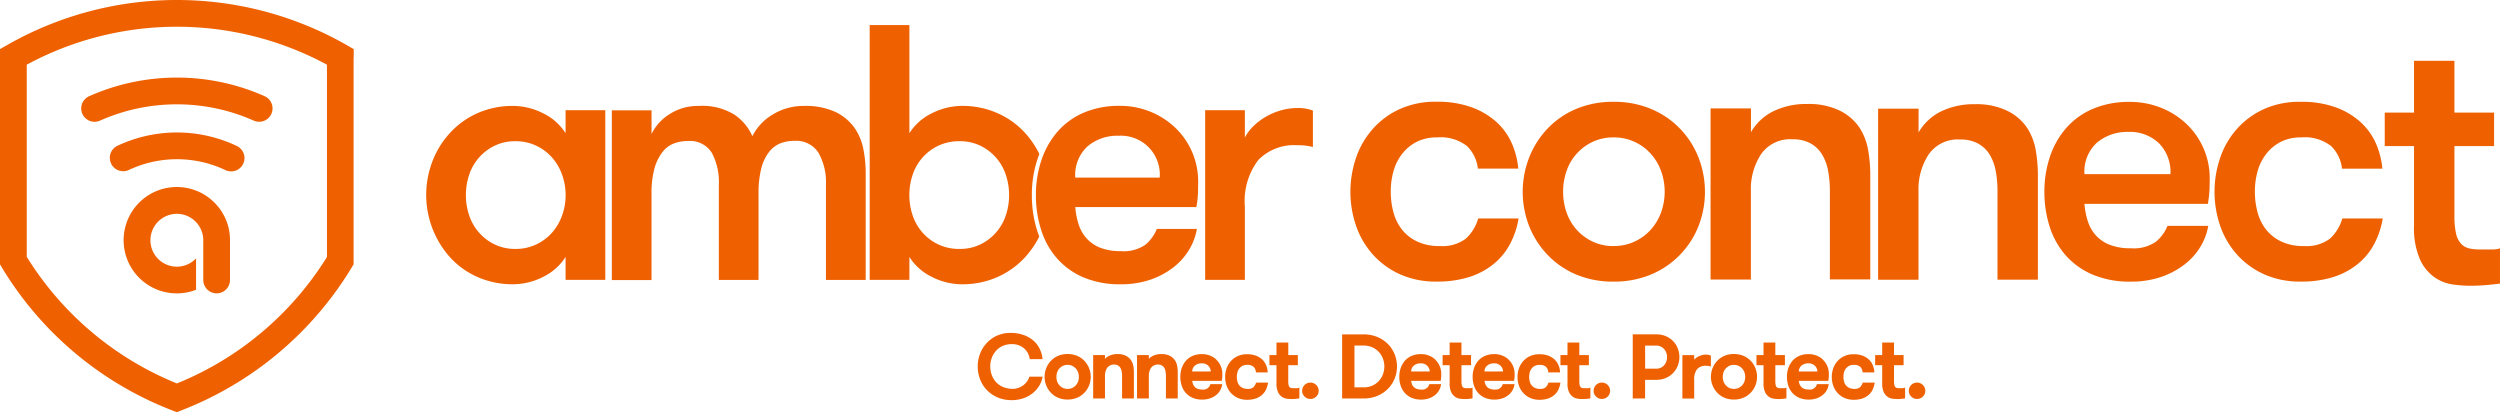
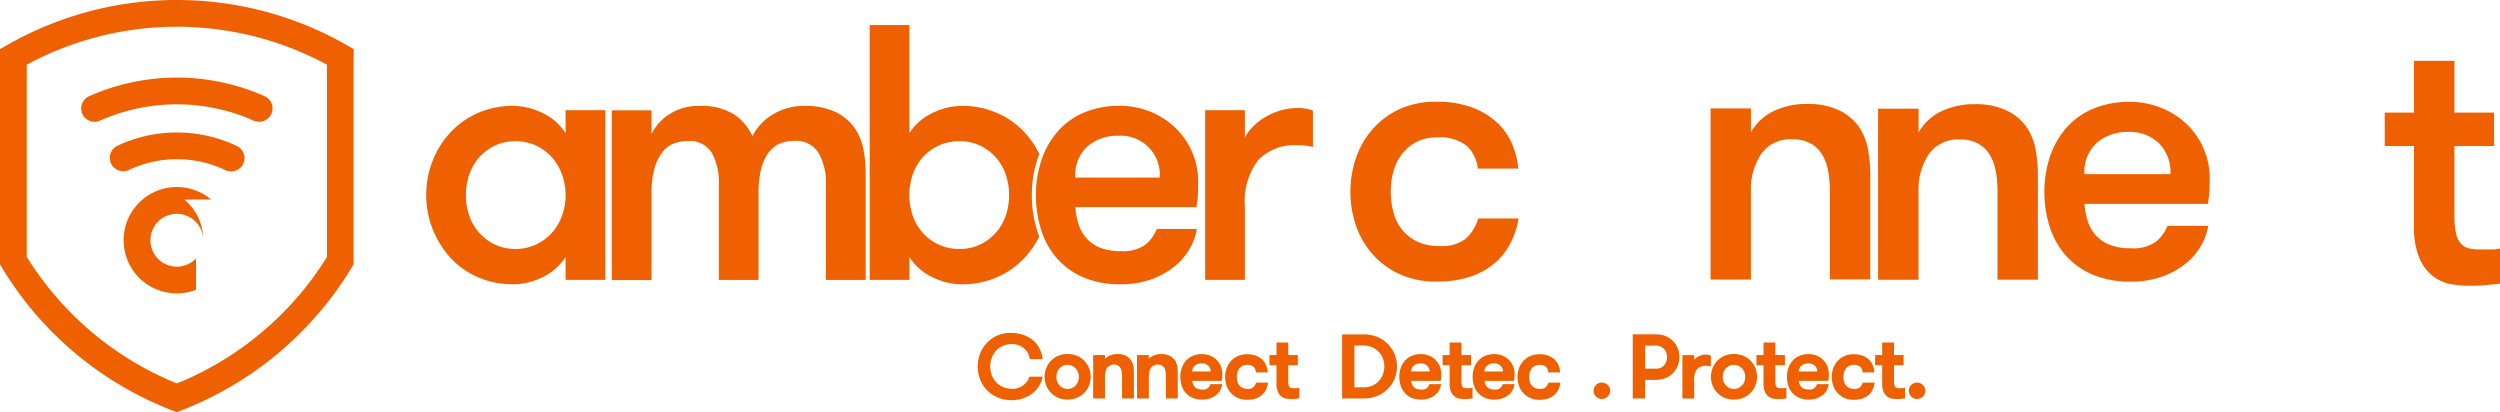
<svg xmlns="http://www.w3.org/2000/svg" width="199.443" height="32.883" viewBox="0 0 199.443 32.883">
  <g id="Group_10" data-name="Group 10" transform="translate(-1288 -443)">
    <g id="Group_9" data-name="Group 9" transform="translate(0 -1.048)">
      <g id="Group_23" data-name="Group 23" transform="translate(1365.998 470.609)">
        <path id="Path_186" data-name="Path 186" d="M660.635,170.8a1.141,1.141,0,0,1-.191.367,1.4,1.4,0,0,1-.308.3,1.464,1.464,0,0,1-.384.193,1.293,1.293,0,0,1-.406.07,2.057,2.057,0,0,1-.78-.142A1.6,1.6,0,0,1,658,171.2a1.684,1.684,0,0,1-.347-.571,2.037,2.037,0,0,1-.121-.694,1.924,1.924,0,0,1,.117-.667,1.807,1.807,0,0,1,.335-.567,1.586,1.586,0,0,1,.54-.392,1.769,1.769,0,0,1,.733-.148,1.532,1.532,0,0,1,.534.088,1.4,1.4,0,0,1,.419.236,1.351,1.351,0,0,1,.3.357,1.315,1.315,0,0,1,.158.445l.012.07h1.028l-.012-.094a2.347,2.347,0,0,0-.248-.78,2.025,2.025,0,0,0-.511-.632,2.483,2.483,0,0,0-.766-.425,3.051,3.051,0,0,0-1.016-.158,2.623,2.623,0,0,0-1.094.222,2.517,2.517,0,0,0-.825.6,2.571,2.571,0,0,0-.523.854,2.8,2.8,0,0,0-.181,1,2.872,2.872,0,0,0,.187,1.024,2.587,2.587,0,0,0,.538.854,2.69,2.69,0,0,0,.852.589,2.853,2.853,0,0,0,1.133.22,2.892,2.892,0,0,0,.885-.133,2.382,2.382,0,0,0,1.264-.938,2.112,2.112,0,0,0,.3-.7l.023-.1H660.65l-.016.049Z" transform="translate(-656.53 -167.27)" fill="#ef6000" />
        <path id="Path_187" data-name="Path 187" d="M685.711,176.02a1.738,1.738,0,0,0-.583-.4,1.96,1.96,0,0,0-.757-.144,1.932,1.932,0,0,0-.753.144,1.711,1.711,0,0,0-.577.4,1.731,1.731,0,0,0-.369.583,1.851,1.851,0,0,0,.369,1.962,1.732,1.732,0,0,0,.577.4,1.924,1.924,0,0,0,.753.144,1.968,1.968,0,0,0,.757-.144,1.717,1.717,0,0,0,.583-.4,1.774,1.774,0,0,0,.374-.579,1.844,1.844,0,0,0-.374-1.964Zm-1.342,2.239a.857.857,0,0,1-.363-.076.918.918,0,0,1-.281-.207.961.961,0,0,1-.181-.3,1.094,1.094,0,0,1-.062-.376,1.144,1.144,0,0,1,.062-.376.835.835,0,0,1,.181-.3.934.934,0,0,1,.281-.207.812.812,0,0,1,.363-.076.876.876,0,0,1,.37.078.888.888,0,0,1,.468.511,1.1,1.1,0,0,1,0,.747.9.9,0,0,1-.183.3.946.946,0,0,1-.285.207.846.846,0,0,1-.37.075Z" transform="translate(-677.201 -173.795)" fill="#ef6000" />
        <path id="Path_188" data-name="Path 188" d="M704.421,175.96a1.106,1.106,0,0,0-.419-.353,1.484,1.484,0,0,0-.644-.127,1.545,1.545,0,0,0-.688.148,1.1,1.1,0,0,0-.318.232v-.3h-.942v3.461h.942v-1.788a1.153,1.153,0,0,1,.183-.665.7.7,0,0,1,.846-.182.528.528,0,0,1,.193.181.891.891,0,0,1,.109.287,2.024,2.024,0,0,1,.033.38v1.788h.942v-2.04a2.927,2.927,0,0,0-.049-.583,1.309,1.309,0,0,0-.187-.441Z" transform="translate(-692.198 -173.795)" fill="#ef6000" />
        <path id="Path_189" data-name="Path 189" d="M721.471,175.96a1.106,1.106,0,0,0-.419-.353,1.484,1.484,0,0,0-.644-.127,1.545,1.545,0,0,0-.688.148,1.1,1.1,0,0,0-.318.232v-.3h-.942v3.461h.942v-1.788a1.154,1.154,0,0,1,.183-.665.7.7,0,0,1,.846-.182.527.527,0,0,1,.193.181.893.893,0,0,1,.109.287,2.029,2.029,0,0,1,.033.38v1.788h.942v-2.04a2.927,2.927,0,0,0-.049-.583,1.269,1.269,0,0,0-.187-.441Z" transform="translate(-705.749 -173.795)" fill="#ef6000" />
        <path id="Path_190" data-name="Path 190" d="M738.174,175.947a1.557,1.557,0,0,0-.521-.33,1.71,1.71,0,0,0-.636-.117,1.851,1.851,0,0,0-.733.138,1.5,1.5,0,0,0-.544.386,1.792,1.792,0,0,0-.335.579,2.173,2.173,0,0,0-.115.714,2.22,2.22,0,0,0,.109.7,1.55,1.55,0,0,0,.874.969,1.909,1.909,0,0,0,.766.142,1.933,1.933,0,0,0,.606-.092,1.65,1.65,0,0,0,.474-.248,1.3,1.3,0,0,0,.495-.8l.016-.094h-.936l-.021.053a.579.579,0,0,1-.632.38.984.984,0,0,1-.376-.062.61.61,0,0,1-.238-.164.659.659,0,0,1-.138-.242,1.91,1.91,0,0,1-.053-.226h2.358l.012-.07a2.177,2.177,0,0,0,.033-.291v-.2a1.541,1.541,0,0,0-.125-.62,1.482,1.482,0,0,0-.347-.5Zm-1.94.942a.638.638,0,0,1,.209-.466.831.831,0,0,1,.554-.187.7.7,0,0,1,.523.193.679.679,0,0,1,.2.456h-1.484Z" transform="translate(-719.124 -173.811)" fill="#ef6000" />
        <path id="Path_191" data-name="Path 191" d="M755.143,177.8a.8.8,0,0,1-.216.353.669.669,0,0,1-.45.121.934.934,0,0,1-.392-.076.784.784,0,0,1-.265-.2.817.817,0,0,1-.154-.3,1.452,1.452,0,0,1-.049-.38,1.4,1.4,0,0,1,.049-.376.866.866,0,0,1,.154-.3.744.744,0,0,1,.252-.207.784.784,0,0,1,.357-.076.749.749,0,0,1,.517.144.626.626,0,0,1,.187.386l.01.072h.94l-.006-.088a1.638,1.638,0,0,0-.125-.495,1.309,1.309,0,0,0-.3-.439,1.562,1.562,0,0,0-.5-.312,2.028,2.028,0,0,0-.727-.117,1.763,1.763,0,0,0-.749.154,1.66,1.66,0,0,0-.544.406,1.71,1.71,0,0,0-.335.583,2.037,2.037,0,0,0-.111.675,2.1,2.1,0,0,0,.111.677,1.732,1.732,0,0,0,.335.579,1.679,1.679,0,0,0,.55.406,1.782,1.782,0,0,0,.753.154,2.184,2.184,0,0,0,.665-.094,1.593,1.593,0,0,0,.5-.271,1.362,1.362,0,0,0,.33-.413,1.839,1.839,0,0,0,.164-.5l.016-.094h-.936l-.021.039Z" transform="translate(-732.945 -173.811)" fill="#ef6000" />
        <path id="Path_192" data-name="Path 192" d="M772.01,174.651h-.21a.689.689,0,0,1-.183-.021.232.232,0,0,1-.115-.066.335.335,0,0,1-.076-.158,1.307,1.307,0,0,1-.029-.318v-1.271h.764v-.809H771.4v-1h-.942v1h-.562v.809h.562v1.453a1.581,1.581,0,0,0,.121.688.955.955,0,0,0,.312.38.878.878,0,0,0,.39.15,2.741,2.741,0,0,0,.341.027,3.094,3.094,0,0,0,.337-.012l.255-.029.07-.01V174.6l-.111.043a1.413,1.413,0,0,1-.154.01Z" transform="translate(-746.622 -170.242)" fill="#ef6000" />
-         <path id="Path_193" data-name="Path 193" d="M783.295,186.57a.655.655,0,0,0-.655.657.615.615,0,0,0,.193.458.637.637,0,0,0,.462.191.651.651,0,0,0,.468-.191.629.629,0,0,0,.193-.458.655.655,0,0,0-.661-.657Z" transform="translate(-756.755 -182.609)" fill="#ef6000" />
        <path id="Path_194" data-name="Path 194" d="M801.842,168.626a2.6,2.6,0,0,0-.841-.577,2.845,2.845,0,0,0-1.137-.22h-1.7v5.115h1.7a2.852,2.852,0,0,0,1.137-.22,2.608,2.608,0,0,0,.841-.577,2.44,2.44,0,0,0,.521-.819,2.58,2.58,0,0,0,.177-.942,2.626,2.626,0,0,0-.177-.942,2.476,2.476,0,0,0-.521-.819Zm-1.979,3.426h-.716v-3.331h.716a1.747,1.747,0,0,1,.71.142,1.586,1.586,0,0,1,.523.374,1.685,1.685,0,0,1,.324.534,1.733,1.733,0,0,1,.111.62,1.838,1.838,0,0,1-.111.62,1.693,1.693,0,0,1-.324.534,1.585,1.585,0,0,1-.523.374,1.753,1.753,0,0,1-.71.138Z" transform="translate(-769.09 -167.715)" fill="#ef6000" />
        <path id="Path_195" data-name="Path 195" d="M823.284,175.947a1.558,1.558,0,0,0-.521-.33,1.71,1.71,0,0,0-.636-.117,1.851,1.851,0,0,0-.733.138,1.5,1.5,0,0,0-.544.386,1.793,1.793,0,0,0-.335.579,2.171,2.171,0,0,0-.115.714,2.221,2.221,0,0,0,.109.7,1.55,1.55,0,0,0,.874.969,1.91,1.91,0,0,0,.766.142,1.932,1.932,0,0,0,.6-.092,1.651,1.651,0,0,0,.474-.248,1.3,1.3,0,0,0,.495-.8l.016-.094H822.8l-.021.053a.579.579,0,0,1-.632.38.984.984,0,0,1-.376-.062.61.61,0,0,1-.238-.164.659.659,0,0,1-.138-.242,1.912,1.912,0,0,1-.053-.226H823.7l.012-.07a2.157,2.157,0,0,0,.033-.291v-.2a1.543,1.543,0,0,0-.125-.62,1.481,1.481,0,0,0-.347-.5Zm-1.942.942a.638.638,0,0,1,.209-.466.831.831,0,0,1,.554-.187.7.7,0,0,1,.523.193.679.679,0,0,1,.2.456h-1.484Z" transform="translate(-786.765 -173.811)" fill="#ef6000" />
        <path id="Path_196" data-name="Path 196" d="M839.35,174.651h-.213a.689.689,0,0,1-.183-.021.232.232,0,0,1-.115-.066.335.335,0,0,1-.076-.158,1.313,1.313,0,0,1-.029-.318v-1.271h.764v-.809h-.764v-1h-.942v1h-.562v.809h.562v1.453a1.582,1.582,0,0,0,.121.688.956.956,0,0,0,.312.38.879.879,0,0,0,.39.15,2.74,2.74,0,0,0,.341.027,3.093,3.093,0,0,0,.337-.012l.255-.029.07-.01V174.6l-.111.043a1.409,1.409,0,0,1-.154.01Z" transform="translate(-800.141 -170.242)" fill="#ef6000" />
        <path id="Path_197" data-name="Path 197" d="M851.8,175.947a1.555,1.555,0,0,0-.521-.33,1.71,1.71,0,0,0-.636-.117,1.851,1.851,0,0,0-.733.138,1.5,1.5,0,0,0-.544.386,1.792,1.792,0,0,0-.335.579,2.17,2.17,0,0,0-.115.714,2.22,2.22,0,0,0,.109.7,1.55,1.55,0,0,0,.874.969,1.909,1.909,0,0,0,.766.142,1.933,1.933,0,0,0,.606-.092,1.651,1.651,0,0,0,.474-.248,1.3,1.3,0,0,0,.495-.8l.016-.094h-.936l-.021.053a.579.579,0,0,1-.632.38.984.984,0,0,1-.376-.062.611.611,0,0,1-.238-.164.658.658,0,0,1-.138-.242,1.911,1.911,0,0,1-.053-.226h2.358l.012-.07a2.177,2.177,0,0,0,.033-.291v-.2a1.543,1.543,0,0,0-.125-.62,1.482,1.482,0,0,0-.347-.5Zm-1.942.942a.639.639,0,0,1,.209-.466.831.831,0,0,1,.554-.187.705.705,0,0,1,.523.193.679.679,0,0,1,.2.456H849.86Z" transform="translate(-809.431 -173.811)" fill="#ef6000" />
        <path id="Path_198" data-name="Path 198" d="M868.773,177.8a.8.8,0,0,1-.216.353.669.669,0,0,1-.45.121.934.934,0,0,1-.392-.076.784.784,0,0,1-.265-.2.817.817,0,0,1-.154-.3,1.449,1.449,0,0,1-.049-.38,1.4,1.4,0,0,1,.049-.376.867.867,0,0,1,.154-.3.744.744,0,0,1,.253-.207.785.785,0,0,1,.357-.076.749.749,0,0,1,.517.144.627.627,0,0,1,.187.386l.01.072h.94l-.006-.088a1.638,1.638,0,0,0-.125-.495,1.311,1.311,0,0,0-.3-.439,1.561,1.561,0,0,0-.5-.312,2.028,2.028,0,0,0-.727-.117,1.763,1.763,0,0,0-.749.154,1.658,1.658,0,0,0-.544.406,1.713,1.713,0,0,0-.335.583,2.033,2.033,0,0,0-.111.675,2.1,2.1,0,0,0,.111.677,1.731,1.731,0,0,0,.335.579,1.677,1.677,0,0,0,.55.406,1.782,1.782,0,0,0,.753.154,2.185,2.185,0,0,0,.665-.094,1.591,1.591,0,0,0,.5-.271,1.362,1.362,0,0,0,.331-.413,1.835,1.835,0,0,0,.164-.5l.016-.094H868.8l-.021.039Z" transform="translate(-823.252 -173.811)" fill="#ef6000" />
-         <path id="Path_199" data-name="Path 199" d="M885.16,174.651h-.213a.689.689,0,0,1-.183-.021.232.232,0,0,1-.115-.066.336.336,0,0,1-.076-.158,1.313,1.313,0,0,1-.029-.318v-1.271h.763v-.809h-.763v-1H883.6v1h-.562v.809h.562v1.453a1.583,1.583,0,0,0,.121.688.956.956,0,0,0,.312.38.878.878,0,0,0,.39.15,2.745,2.745,0,0,0,.341.027,3.09,3.09,0,0,0,.337-.012l.254-.029.07-.01V174.6l-.111.043a1.409,1.409,0,0,1-.154.01Z" transform="translate(-836.548 -170.242)" fill="#ef6000" />
        <path id="Path_200" data-name="Path 200" d="M896.6,186.57a.655.655,0,0,0-.655.657.616.616,0,0,0,.193.458.637.637,0,0,0,.462.191.651.651,0,0,0,.468-.191.628.628,0,0,0,.193-.458.655.655,0,0,0-.661-.657Z" transform="translate(-846.808 -182.609)" fill="#ef6000" />
        <path id="Path_201" data-name="Path 201" d="M1019.1,186.57a.655.655,0,0,0-.655.657.615.615,0,0,0,.193.458.637.637,0,0,0,.462.191.651.651,0,0,0,.468-.191.628.628,0,0,0,.193-.458.655.655,0,0,0-.661-.657Z" transform="translate(-944.164 -182.609)" fill="#ef6000" />
        <path id="Path_202" data-name="Path 202" d="M914.35,168.38a1.737,1.737,0,0,0-.583-.4,1.96,1.96,0,0,0-.757-.144h-1.88v5.115h.985v-1.486h.891a1.968,1.968,0,0,0,.757-.144,1.717,1.717,0,0,0,.583-.4,1.776,1.776,0,0,0,.374-.579,1.891,1.891,0,0,0,0-1.385,1.729,1.729,0,0,0-.369-.583Zm-1.342,2.194h-.891v-1.843h.891a.818.818,0,0,1,.353.076.792.792,0,0,1,.269.2.951.951,0,0,1,.174.291.975.975,0,0,1,.062.357,1.019,1.019,0,0,1-.062.357.9.9,0,0,1-.174.291.8.8,0,0,1-.622.271Z" transform="translate(-858.872 -167.723)" fill="#ef6000" />
        <path id="Path_203" data-name="Path 203" d="M932.316,175.682a1.254,1.254,0,0,0-.347.049,1.463,1.463,0,0,0-.318.133,1.359,1.359,0,0,0-.259.2l-.021.023v-.361h-.942v3.461h.942v-1.5a1.252,1.252,0,0,1,.242-.854.909.909,0,0,1,.7-.259,1.032,1.032,0,0,1,.144.006,1.107,1.107,0,0,1,.144.027l.1.023v-.864l-.053-.021a.882.882,0,0,0-.341-.06Z" transform="translate(-874.211 -173.954)" fill="#ef6000" />
        <path id="Path_204" data-name="Path 204" d="M944.7,176.02a1.737,1.737,0,0,0-.583-.4,1.96,1.96,0,0,0-.757-.144,1.932,1.932,0,0,0-.753.144,1.71,1.71,0,0,0-.577.4,1.732,1.732,0,0,0-.369.583,1.851,1.851,0,0,0,.369,1.962,1.733,1.733,0,0,0,.577.4,1.925,1.925,0,0,0,.753.144,1.968,1.968,0,0,0,.757-.144,1.717,1.717,0,0,0,.583-.4,1.775,1.775,0,0,0,.374-.579,1.891,1.891,0,0,0,0-1.385,1.7,1.7,0,0,0-.374-.579Zm-1.34,2.239a.858.858,0,0,1-.363-.076.918.918,0,0,1-.281-.207.962.962,0,0,1-.181-.3,1.094,1.094,0,0,1-.062-.376,1.142,1.142,0,0,1,.062-.376.837.837,0,0,1,.181-.3.934.934,0,0,1,.281-.207.812.812,0,0,1,.363-.076.876.876,0,0,1,.369.078.887.887,0,0,1,.468.511,1.1,1.1,0,0,1,0,.747.9.9,0,0,1-.183.3.945.945,0,0,1-.285.207.846.846,0,0,1-.368.075Z" transform="translate(-883.032 -173.795)" fill="#ef6000" />
        <path id="Path_205" data-name="Path 205" d="M961.34,174.651h-.213a.688.688,0,0,1-.183-.021.232.232,0,0,1-.115-.066.334.334,0,0,1-.076-.158,1.31,1.31,0,0,1-.029-.318v-1.271h.764v-.809h-.764v-1h-.942v1h-.562v.809h.562v1.453a1.584,1.584,0,0,0,.121.688.956.956,0,0,0,.312.38.879.879,0,0,0,.39.15,2.741,2.741,0,0,0,.341.027,3.094,3.094,0,0,0,.337-.012l.255-.029.07-.01V174.6l-.111.043a1.462,1.462,0,0,1-.154.01Z" transform="translate(-897.091 -170.242)" fill="#ef6000" />
        <path id="Path_206" data-name="Path 206" d="M973.944,175.947a1.56,1.56,0,0,0-.521-.33,1.71,1.71,0,0,0-.636-.117,1.851,1.851,0,0,0-.733.138,1.5,1.5,0,0,0-.544.386,1.793,1.793,0,0,0-.335.579,2.171,2.171,0,0,0-.115.714,2.218,2.218,0,0,0,.109.7,1.55,1.55,0,0,0,.874.969,1.909,1.909,0,0,0,.766.142,1.932,1.932,0,0,0,.6-.092,1.651,1.651,0,0,0,.474-.248,1.3,1.3,0,0,0,.495-.8l.016-.094h-.936l-.021.053a.579.579,0,0,1-.632.38.984.984,0,0,1-.376-.062.609.609,0,0,1-.238-.164.659.659,0,0,1-.138-.242,1.925,1.925,0,0,1-.053-.226h2.358l.012-.07a2.187,2.187,0,0,0,.033-.291c0-.082,0-.148,0-.2a1.542,1.542,0,0,0-.125-.62,1.453,1.453,0,0,0-.347-.5Zm-1.94.942a.639.639,0,0,1,.209-.466.831.831,0,0,1,.554-.187.7.7,0,0,1,.523.193.68.68,0,0,1,.2.456H972Z" transform="translate(-906.501 -173.811)" fill="#ef6000" />
        <path id="Path_207" data-name="Path 207" d="M990.923,177.8a.8.8,0,0,1-.216.353.669.669,0,0,1-.45.121.933.933,0,0,1-.392-.076.785.785,0,0,1-.265-.2.815.815,0,0,1-.154-.3,1.452,1.452,0,0,1-.049-.38,1.4,1.4,0,0,1,.049-.376.866.866,0,0,1,.154-.3.744.744,0,0,1,.253-.207.785.785,0,0,1,.357-.076.749.749,0,0,1,.517.144.627.627,0,0,1,.187.386l.01.072h.94l-.006-.088a1.64,1.64,0,0,0-.125-.495,1.311,1.311,0,0,0-.3-.439,1.561,1.561,0,0,0-.5-.312,2.028,2.028,0,0,0-.727-.117,1.763,1.763,0,0,0-.749.154,1.659,1.659,0,0,0-.544.406,1.712,1.712,0,0,0-.335.583,2.035,2.035,0,0,0-.111.675,2.1,2.1,0,0,0,.111.677,1.734,1.734,0,0,0,.335.579,1.678,1.678,0,0,0,.55.406,1.782,1.782,0,0,0,.753.154,2.185,2.185,0,0,0,.665-.094,1.593,1.593,0,0,0,.5-.271,1.365,1.365,0,0,0,.33-.413,1.838,1.838,0,0,0,.164-.5l.016-.094h-.936l-.021.039Z" transform="translate(-920.33 -173.811)" fill="#ef6000" />
        <path id="Path_208" data-name="Path 208" d="M1007.62,174.635a.467.467,0,0,1-.15.016h-.213a.689.689,0,0,1-.183-.021.232.232,0,0,1-.115-.066.335.335,0,0,1-.076-.158,1.307,1.307,0,0,1-.029-.318v-1.271h.764v-.809h-.764v-1h-.942v1h-.562v.809h.562v1.453a1.582,1.582,0,0,0,.121.688.955.955,0,0,0,.312.38.878.878,0,0,0,.39.15,2.743,2.743,0,0,0,.341.027,3.093,3.093,0,0,0,.337-.012l.255-.029.07-.01V174.6l-.115.037Z" transform="translate(-933.753 -170.242)" fill="#ef6000" />
      </g>
      <g id="Group_8" data-name="Group 8" transform="translate(-0.555)">
        <path id="Path_181" data-name="Path 181" d="M233.478,79.367V92.9h-3.167V91.071a4.384,4.384,0,0,1-1.814,1.6,5.28,5.28,0,0,1-2.369.579,6.909,6.909,0,0,1-2.816-.566,6.548,6.548,0,0,1-2.19-1.552,7.463,7.463,0,0,1-1.424-7.713,7.1,7.1,0,0,1,1.424-2.278,6.56,6.56,0,0,1,2.19-1.552,6.909,6.909,0,0,1,2.816-.567,5.333,5.333,0,0,1,2.369.579,4.368,4.368,0,0,1,1.814,1.6V79.367Zm-7.172,11.065a3.812,3.812,0,0,0,1.64-.347,3.9,3.9,0,0,0,1.264-.93,4.188,4.188,0,0,0,.813-1.365,4.841,4.841,0,0,0,0-3.309,4.231,4.231,0,0,0-.813-1.365,3.92,3.92,0,0,0-1.264-.93,3.812,3.812,0,0,0-1.64-.347,3.725,3.725,0,0,0-1.628.347,3.937,3.937,0,0,0-2.046,2.295,5.113,5.113,0,0,0,0,3.309,3.937,3.937,0,0,0,2.046,2.295,3.754,3.754,0,0,0,1.628.347Z" transform="translate(1103.365 373.475)" fill="#ef6000" />
        <path id="Path_182" data-name="Path 182" d="M308.431,92.925V85.347a4.792,4.792,0,0,0-.6-2.57,2.111,2.111,0,0,0-1.931-.942,3.011,3.011,0,0,0-1.117.2,2.188,2.188,0,0,0-.9.7,3.525,3.525,0,0,0-.61,1.293,7.892,7.892,0,0,0-.22,2.018V92.93h-3.167v-7.6a4.91,4.91,0,0,0-.566-2.553,2.052,2.052,0,0,0-1.9-.93,3.155,3.155,0,0,0-1.133.2,2.133,2.133,0,0,0-.913.7,3.781,3.781,0,0,0-.626,1.293,7.408,7.408,0,0,0-.232,2.018v6.884H291.35V79.4h3.167v1.886a3.868,3.868,0,0,1,1.437-1.583,4.169,4.169,0,0,1,2.338-.655,4.889,4.889,0,0,1,2.845.7,4.034,4.034,0,0,1,1.424,1.712,4.2,4.2,0,0,1,1.6-1.712,4.694,4.694,0,0,1,2.553-.7,5.669,5.669,0,0,1,2.469.478,3.99,3.99,0,0,1,1.5,1.234,4.433,4.433,0,0,1,.727,1.7,9.727,9.727,0,0,1,.191,1.9v8.567h-3.167v-.006Z" transform="translate(1046.016 373.451)" fill="#ef6000" />
        <path id="Path_183" data-name="Path 183" d="M404.517,61.171a8.937,8.937,0,0,1,.468-2.921c.039-.117.084-.236.131-.351a7.225,7.225,0,0,0-1.176-1.722,6.536,6.536,0,0,0-2.194-1.552,6.909,6.909,0,0,0-2.816-.567,5.333,5.333,0,0,0-2.369.579,4.368,4.368,0,0,0-1.814,1.6V47.61H391.58V67.936h3.167V66.11a4.384,4.384,0,0,0,1.814,1.6,5.307,5.307,0,0,0,2.369.579,6.909,6.909,0,0,0,2.816-.567,6.606,6.606,0,0,0,2.194-1.552,7.124,7.124,0,0,0,1.166-1.689c-.053-.138-.1-.275-.148-.419a9.218,9.218,0,0,1-.441-2.888Zm-2.09,1.656a3.937,3.937,0,0,1-2.046,2.295,3.712,3.712,0,0,1-1.628.347,3.844,3.844,0,0,1-2.935-1.277,3.986,3.986,0,0,1-.8-1.365,5.113,5.113,0,0,1,0-3.309,3.991,3.991,0,0,1,.8-1.365,3.844,3.844,0,0,1,2.935-1.277,3.69,3.69,0,0,1,1.628.347,3.937,3.937,0,0,1,2.046,2.295,5.113,5.113,0,0,1,0,3.309Z" transform="translate(966.357 398.438)" fill="#ef6000" />
        <path id="Path_184" data-name="Path 184" d="M459.32,87.093a5.98,5.98,0,0,0,.263,1.365,3.049,3.049,0,0,0,.626,1.117,2.907,2.907,0,0,0,1.09.757,4.369,4.369,0,0,0,1.654.275,3.008,3.008,0,0,0,1.975-.523,3.162,3.162,0,0,0,.9-1.248h3.194a4.75,4.75,0,0,1-.626,1.671,5.129,5.129,0,0,1-1.264,1.408,6.354,6.354,0,0,1-1.831.973,7.136,7.136,0,0,1-2.352.363,7.393,7.393,0,0,1-2.976-.55,5.911,5.911,0,0,1-2.106-1.511,6.311,6.311,0,0,1-1.264-2.266,9.025,9.025,0,0,1-.423-2.787,8.689,8.689,0,0,1,.45-2.816,6.708,6.708,0,0,1,1.293-2.266,5.793,5.793,0,0,1,2.089-1.5,7.153,7.153,0,0,1,2.845-.538,6.425,6.425,0,0,1,2.453.466,6.265,6.265,0,0,1,2,1.293,5.911,5.911,0,0,1,1.814,4.341c0,.232-.006.507-.012.829a8.3,8.3,0,0,1-.131,1.145H459.32Zm3.454-5.692a3.683,3.683,0,0,0-2.469.842,3.1,3.1,0,0,0-.985,2.5h6.736a3.1,3.1,0,0,0-3.282-3.339Z" transform="translate(915.017 373.475)" fill="#ef6000" />
        <path id="Path_185" data-name="Path 185" d="M530.56,82.954a4.913,4.913,0,0,0-.626-.115,5.277,5.277,0,0,0-.626-.029,4,4,0,0,0-3.108,1.176,5.415,5.415,0,0,0-1.073,3.729V93.55H521.96V80.019h3.167V82.2a3.4,3.4,0,0,1,.655-.885,5.009,5.009,0,0,1,.985-.757,5.216,5.216,0,0,1,1.219-.523,4.75,4.75,0,0,1,1.32-.191,3.332,3.332,0,0,1,1.248.2v2.908h.006Z" transform="translate(862.74 372.823)" fill="#ef6000" />
        <g id="Group_24" data-name="Group 24" transform="translate(1396.287 448.899)">
          <path id="Path_209" data-name="Path 209" d="M588.588,82.768a2.949,2.949,0,0,0-.87-1.8,3.4,3.4,0,0,0-2.381-.688,3.515,3.515,0,0,0-1.628.351,3.477,3.477,0,0,0-1.154.952,3.968,3.968,0,0,0-.694,1.375,5.988,5.988,0,0,0-.222,1.654,6.247,6.247,0,0,0,.222,1.671,3.764,3.764,0,0,0,.694,1.375,3.394,3.394,0,0,0,1.211.936,4.07,4.07,0,0,0,1.775.351,3.108,3.108,0,0,0,2.085-.587,3.5,3.5,0,0,0,.989-1.611h3.222a6.646,6.646,0,0,1-.651,1.975,5.146,5.146,0,0,1-1.287,1.611A5.868,5.868,0,0,1,587.95,91.4a8.384,8.384,0,0,1-2.646.38,6.938,6.938,0,0,1-2.97-.6,6.455,6.455,0,0,1-2.157-1.595,6.729,6.729,0,0,1-1.316-2.282,8.387,8.387,0,0,1,0-5.369,6.709,6.709,0,0,1,1.316-2.3,6.453,6.453,0,0,1,2.145-1.6,6.856,6.856,0,0,1,2.958-.6,7.953,7.953,0,0,1,2.882.468,5.985,5.985,0,0,1,1.981,1.215,5.014,5.014,0,0,1,1.182,1.7,6.546,6.546,0,0,1,.488,1.948H588.59Z" transform="translate(-578.42 -74.168)" fill="#ef6000" />
-           <path id="Path_210" data-name="Path 210" d="M652.633,91.8a7.515,7.515,0,0,1-2.986-.571,6.767,6.767,0,0,1-2.276-1.566,7.112,7.112,0,0,1-1.464-2.282,7.539,7.539,0,0,1,0-5.489,7.108,7.108,0,0,1,1.464-2.3,6.758,6.758,0,0,1,2.276-1.566,7.523,7.523,0,0,1,2.986-.571,7.6,7.6,0,0,1,3,.571,6.888,6.888,0,0,1,2.3,1.566,6.978,6.978,0,0,1,1.478,2.3,7.539,7.539,0,0,1,0,5.489,6.972,6.972,0,0,1-1.478,2.282,6.9,6.9,0,0,1-2.3,1.566,7.6,7.6,0,0,1-3,.571Zm0-2.839a3.9,3.9,0,0,0,1.671-.351,4.032,4.032,0,0,0,1.287-.936,4.238,4.238,0,0,0,.829-1.375,4.871,4.871,0,0,0,0-3.342,4.17,4.17,0,0,0-.829-1.375,3.927,3.927,0,0,0-1.287-.936,3.88,3.88,0,0,0-1.671-.351,3.825,3.825,0,0,0-1.656.351,3.976,3.976,0,0,0-2.083,2.311,4.967,4.967,0,0,0-.281,1.671,4.916,4.916,0,0,0,.281,1.671,3.976,3.976,0,0,0,2.083,2.311,3.861,3.861,0,0,0,1.656.355Z" transform="translate(-631.644 -74.184)" fill="#ef6000" />
          <path id="Path_211" data-name="Path 211" d="M718.4,78.651h3.223v1.9a4.2,4.2,0,0,1,1.8-1.683,6.012,6.012,0,0,1,2.691-.571,5.68,5.68,0,0,1,2.529.5,4.073,4.073,0,0,1,1.611,1.346,4.784,4.784,0,0,1,.694,1.7,11.985,11.985,0,0,1,.193,2.342v8.108h-3.222V85.238a8.589,8.589,0,0,0-.148-1.64,3.832,3.832,0,0,0-.489-1.3,2.509,2.509,0,0,0-.917-.864,2.9,2.9,0,0,0-1.435-.32,2.819,2.819,0,0,0-2.5,1.186,5.066,5.066,0,0,0-.813,2.941V92.3H718.4V78.651Z" transform="translate(-689.668 -74.852)" fill="#ef6000" />
          <path id="Path_212" data-name="Path 212" d="M783.534,78.731h3.223v1.9a4.2,4.2,0,0,1,1.8-1.683,6.012,6.012,0,0,1,2.691-.571,5.68,5.68,0,0,1,2.529.5,4.073,4.073,0,0,1,1.611,1.346,4.783,4.783,0,0,1,.694,1.7,11.994,11.994,0,0,1,.193,2.342v8.108h-3.222V85.318a8.6,8.6,0,0,0-.148-1.64,3.833,3.833,0,0,0-.489-1.3,2.51,2.51,0,0,0-.917-.864,2.9,2.9,0,0,0-1.435-.32,2.819,2.819,0,0,0-2.5,1.186,5.066,5.066,0,0,0-.813,2.941v7.057h-3.223V78.731h0Z" transform="translate(-741.43 -74.915)" fill="#ef6000" />
          <path id="Path_213" data-name="Path 213" d="M851.354,85.614a6.067,6.067,0,0,0,.265,1.375,3.112,3.112,0,0,0,.636,1.127,2.913,2.913,0,0,0,1.11.759,4.441,4.441,0,0,0,1.687.279,3.091,3.091,0,0,0,2.011-.528,3.215,3.215,0,0,0,.917-1.258h3.251a4.764,4.764,0,0,1-.636,1.683,5.162,5.162,0,0,1-1.287,1.42,6.483,6.483,0,0,1-1.864.979,7.379,7.379,0,0,1-2.393.367,7.627,7.627,0,0,1-3.032-.556,5.993,5.993,0,0,1-2.145-1.523,6.333,6.333,0,0,1-1.287-2.282,9.04,9.04,0,0,1-.429-2.81,8.7,8.7,0,0,1,.458-2.839,6.656,6.656,0,0,1,1.316-2.282,5.882,5.882,0,0,1,2.128-1.507,7.334,7.334,0,0,1,2.9-.54,6.691,6.691,0,0,1,2.5.468,6.31,6.31,0,0,1,2.04,1.3,5.951,5.951,0,0,1,1.847,4.378c0,.236-.006.511-.016.835a8.512,8.512,0,0,1-.133,1.156h-9.84v-.006Zm3.52-5.741a3.761,3.761,0,0,0-2.514.848,3.107,3.107,0,0,0-1.006,2.518h6.862a3.27,3.27,0,0,0-.93-2.473,3.348,3.348,0,0,0-2.41-.895Z" transform="translate(-792.794 -74.2)" fill="#ef6000" />
-           <path id="Path_214" data-name="Path 214" d="M924.448,82.768a2.949,2.949,0,0,0-.87-1.8,3.4,3.4,0,0,0-2.381-.688,3.514,3.514,0,0,0-1.628.351,3.478,3.478,0,0,0-1.154.952,3.968,3.968,0,0,0-.694,1.375,5.99,5.99,0,0,0-.222,1.654,6.241,6.241,0,0,0,.222,1.671,3.764,3.764,0,0,0,.694,1.375,3.4,3.4,0,0,0,1.211.936,4.07,4.07,0,0,0,1.775.351,3.108,3.108,0,0,0,2.085-.587,3.5,3.5,0,0,0,.989-1.611H927.7a6.651,6.651,0,0,1-.651,1.975,5.145,5.145,0,0,1-1.287,1.611A5.866,5.866,0,0,1,923.81,91.4a8.385,8.385,0,0,1-2.646.38,6.938,6.938,0,0,1-2.97-.6,6.455,6.455,0,0,1-2.157-1.595,6.73,6.73,0,0,1-1.316-2.282,8.387,8.387,0,0,1,0-5.369,6.706,6.706,0,0,1,1.316-2.3,6.455,6.455,0,0,1,2.145-1.595,6.856,6.856,0,0,1,2.958-.6,7.952,7.952,0,0,1,2.882.468A5.985,5.985,0,0,1,926,79.123a5.014,5.014,0,0,1,1.182,1.7,6.545,6.545,0,0,1,.489,1.948h-3.222Z" transform="translate(-845.343 -74.168)" fill="#ef6000" />
          <path id="Path_215" data-name="Path 215" d="M989.633,79.269q-.383.059-1.034.117c-.434.039-.887.06-1.359.06a10.492,10.492,0,0,1-1.359-.1,3.411,3.411,0,0,1-1.463-.571,3.564,3.564,0,0,1-1.17-1.435,6.257,6.257,0,0,1-.472-2.691V68.3H980.44V65.63h2.336V61.5H986v4.13h3.163V68.3H986v5.6a5.951,5.951,0,0,0,.133,1.4,1.735,1.735,0,0,0,.4.8,1.292,1.292,0,0,0,.636.363,3.6,3.6,0,0,0,.842.088h.887a2.287,2.287,0,0,0,.741-.088v2.806Z" transform="translate(-897.924 -61.5)" fill="#ef6000" />
        </g>
      </g>
    </g>
    <g id="Group_25" data-name="Group 25" transform="translate(1287.997 443)">
      <path id="Path_216" data-name="Path 216" d="M103.617,85.309a11.152,11.152,0,0,0-9.487,0,1.066,1.066,0,0,0,.456,2.03,1.051,1.051,0,0,0,.454-.1,9.034,9.034,0,0,1,7.677,0,1.064,1.064,0,1,0,.9-1.927Z" transform="translate(-84.756 -73.681)" fill="#ef6000" />
      <path id="Path_217" data-name="Path 217" d="M83.041,64.406a1.066,1.066,0,0,0,.435,2.04,1.019,1.019,0,0,0,.433-.094,15.115,15.115,0,0,1,12.262,0,1.066,1.066,0,0,0,.868-1.948,17.227,17.227,0,0,0-13.994,0Z" transform="translate(-75.926 -56.73)" fill="#ef6000" />
      <path id="Path_218" data-name="Path 218" d="M79.052,37.294v-.616l-.534-.308-.016-.01a.023.023,0,0,0-.012-.006,27.321,27.321,0,0,0-27.079-.006.26.26,0,0,0-.045.027l-.532.3v.618a.1.1,0,0,0,0,.035V53.854l.152.252a27.381,27.381,0,0,0,3.883,5.012l.012.012a27.38,27.38,0,0,0,9.672,6.363l.382.15.382-.15A27.454,27.454,0,0,0,78.89,54.1l.152-.252V37.315l.006-.018Zm-2.13,15.959a25.219,25.219,0,0,1-3.43,4.372,25.536,25.536,0,0,1-2.535,2.26,25.225,25.225,0,0,1-6.01,3.465A25.246,25.246,0,0,1,56.4,57.625l-.016-.016a25.261,25.261,0,0,1-3.417-4.36V37.92a25.2,25.2,0,0,1,23.949,0V53.255h0Z" transform="translate(-50.83 -32.76)" fill="#ef6000" />
-       <path id="Path_219" data-name="Path 219" d="M105.9,106.448a4.243,4.243,0,1,0-1.2,7.2v-2.506a2.252,2.252,0,0,1-.174.168,2.108,2.108,0,1,1,.751-1.617v3.173a1.06,1.06,0,0,0,.074.388.446.446,0,0,0,.023.055,1.065,1.065,0,0,0,2.034-.443v-3.173a4.2,4.2,0,0,0-1.507-3.241Z" transform="translate(-89.057 -90.53)" fill="#ef6000" />
+       <path id="Path_219" data-name="Path 219" d="M105.9,106.448a4.243,4.243,0,1,0-1.2,7.2v-2.506a2.252,2.252,0,0,1-.174.168,2.108,2.108,0,1,1,.751-1.617v3.173v-3.173a4.2,4.2,0,0,0-1.507-3.241Z" transform="translate(-89.057 -90.53)" fill="#ef6000" />
    </g>
  </g>
</svg>